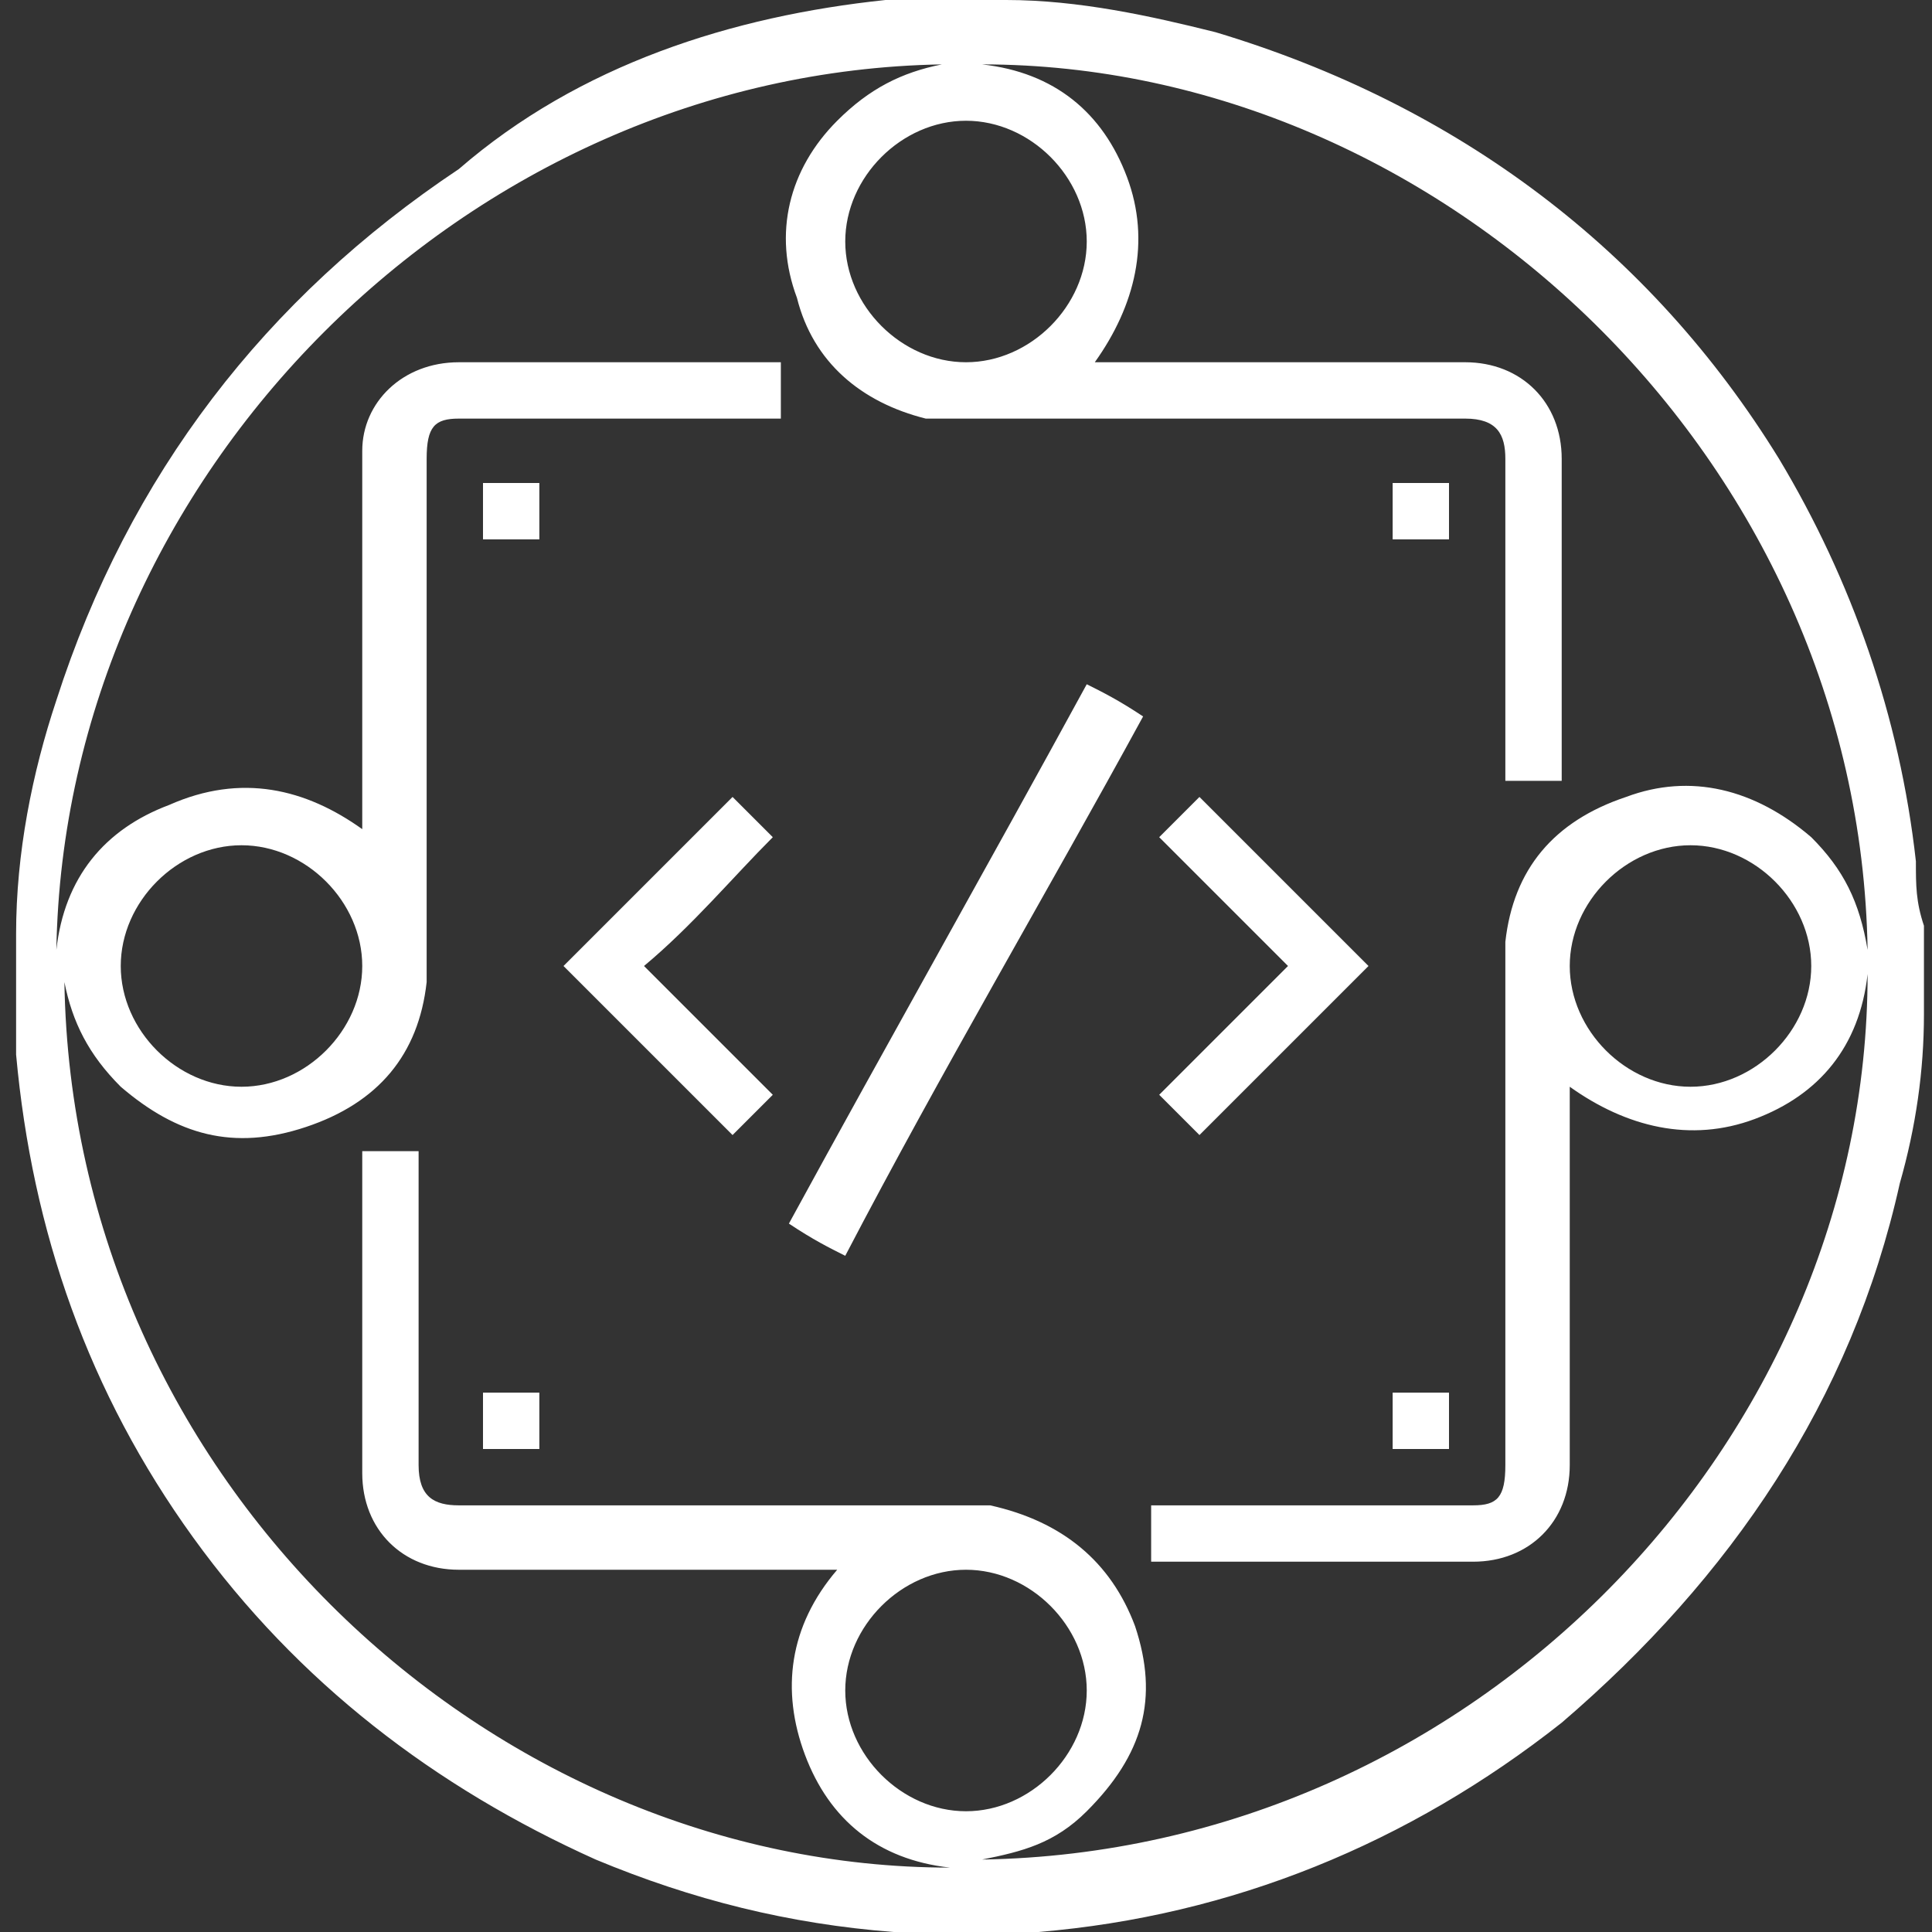
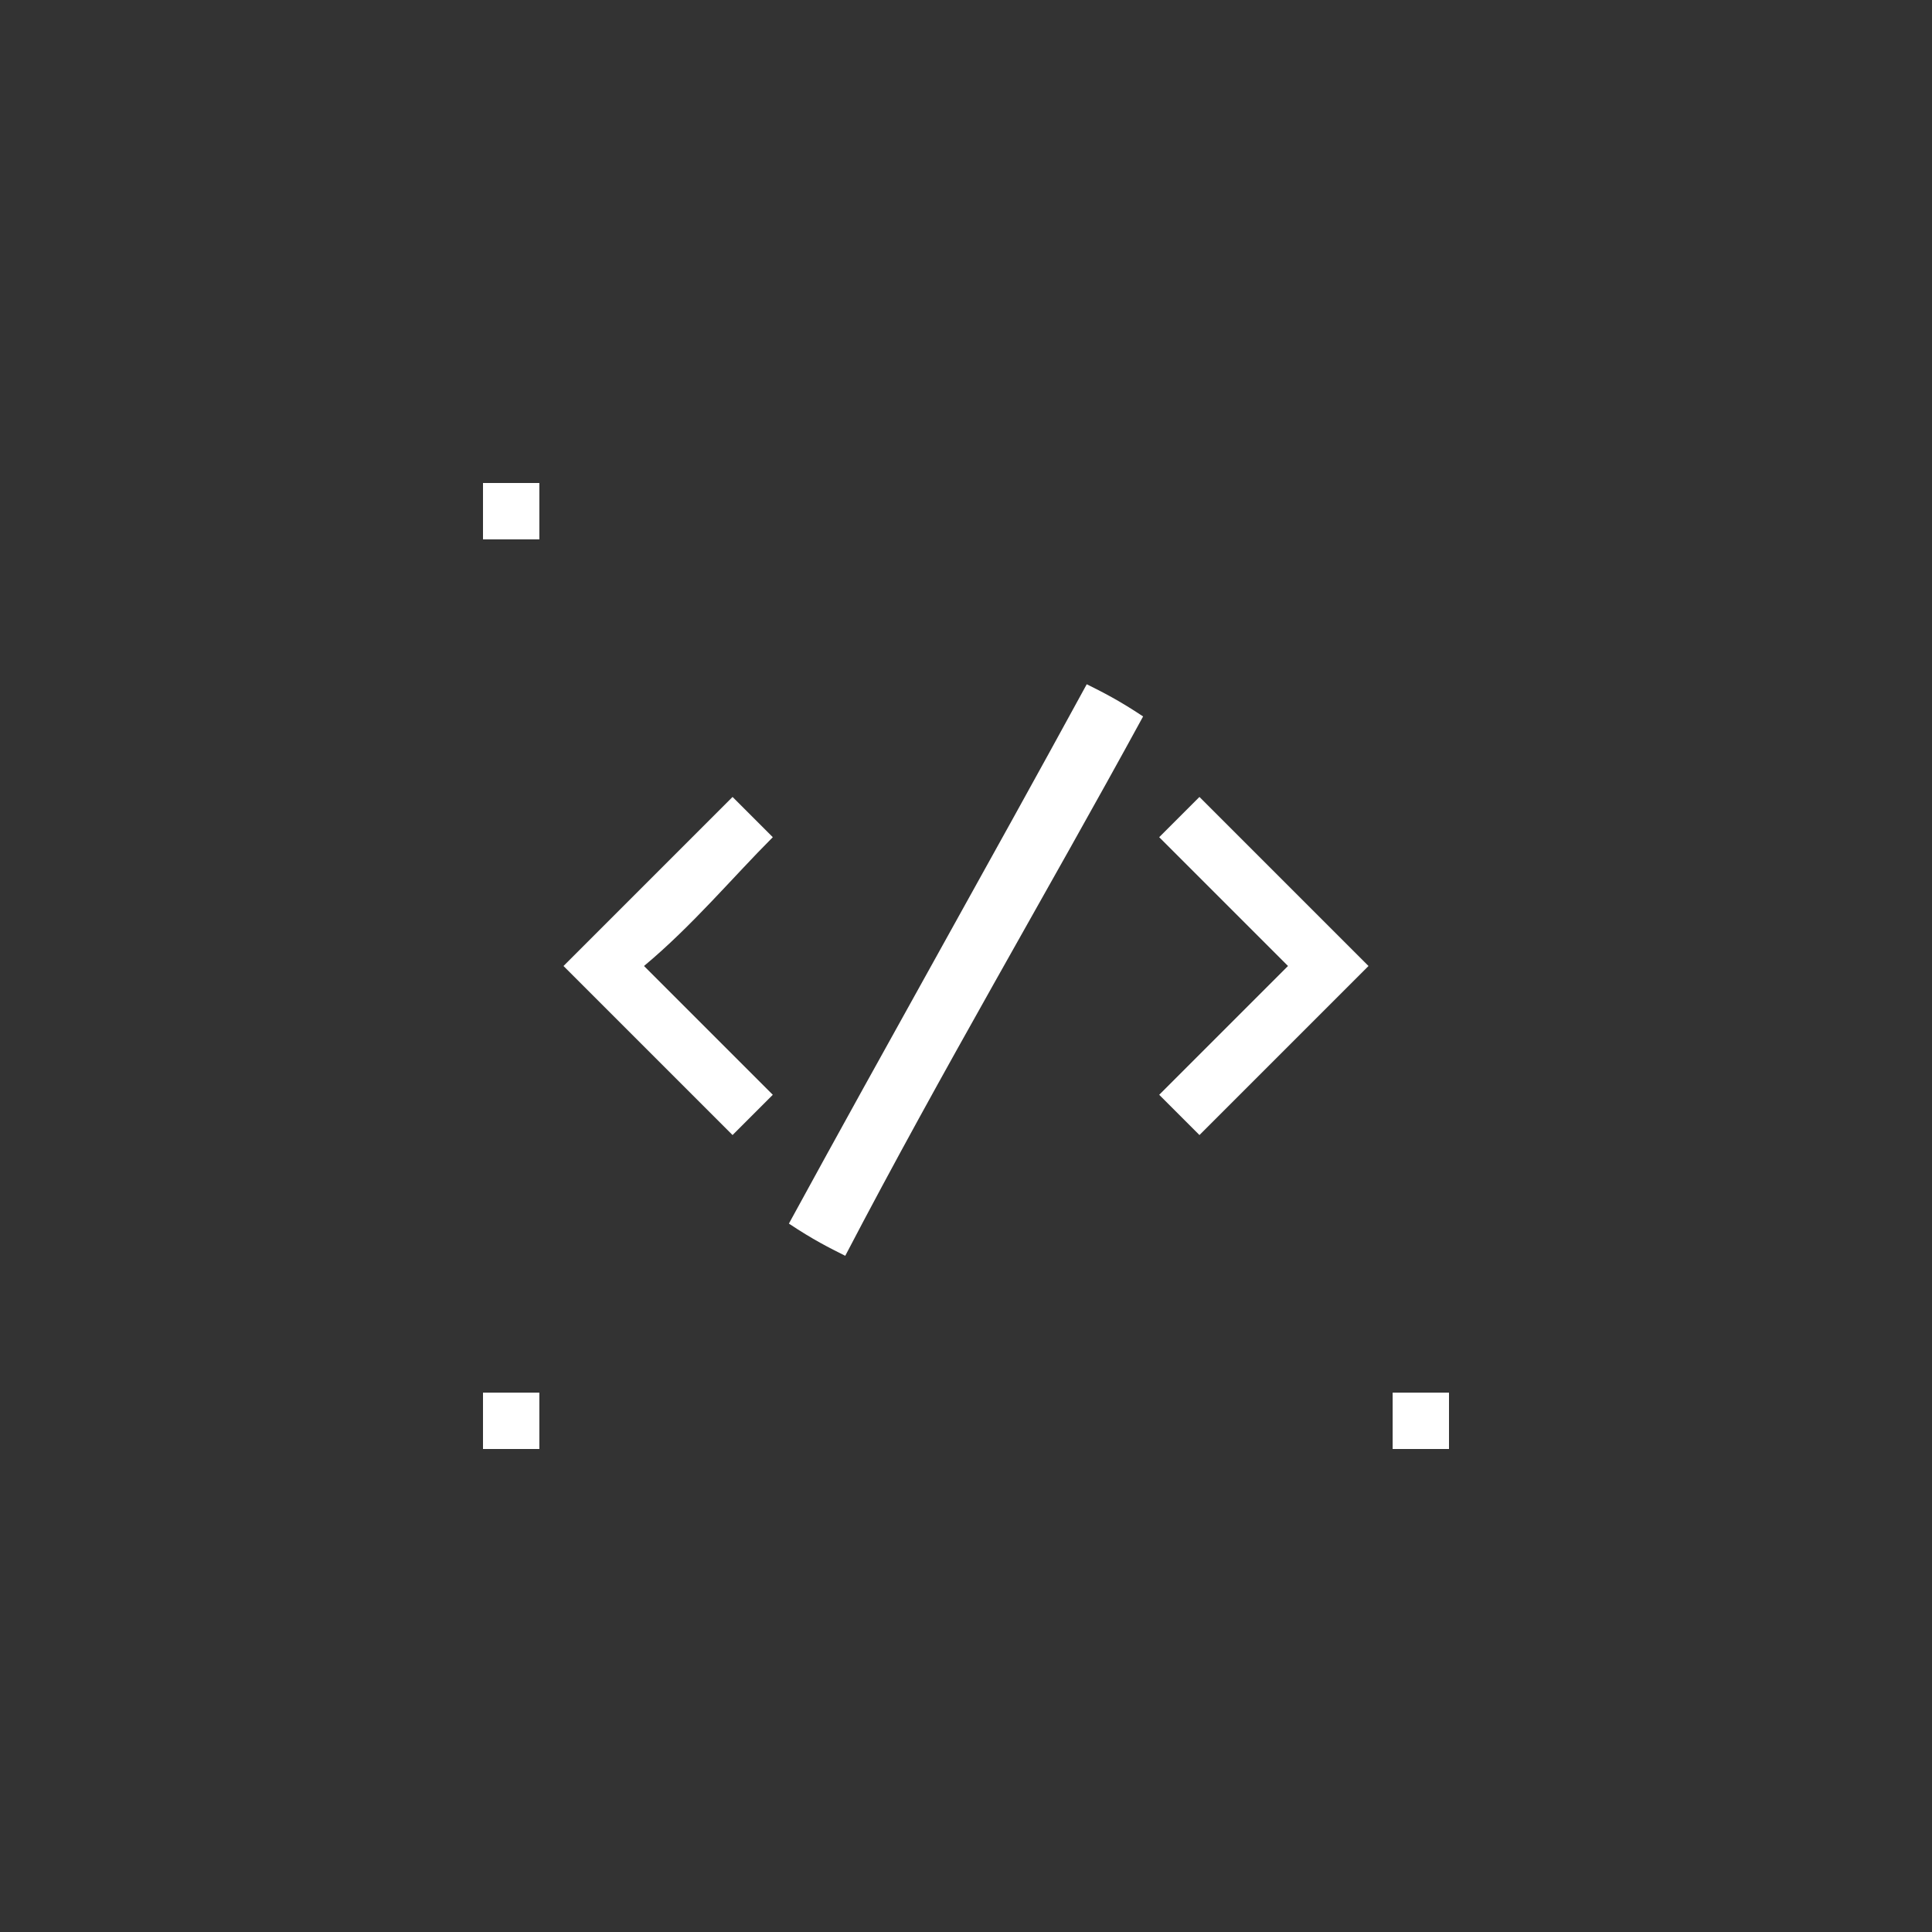
<svg xmlns="http://www.w3.org/2000/svg" version="1.1" id="Слой_1" x="0px" y="0px" viewBox="0 0 24 24" style="enable-background:new 0 0 24 24;" xml:space="preserve">
  <rect x="0" y="0" width="24" height="24" fill="#333333" stroke="none" />
  <style type="text/css">
	.st0{fill:#FFFFFF;}
</style>
  <g>
-     <path class="st0" d="M12.5,24c-0.3,0-0.6,0-0.9,0c-0.2,0-0.3,0-0.5,0c-1.3-0.1-2.5-0.4-3.7-0.9c-2-0.9-3.7-2.2-5-4   c-1.3-1.8-2-3.8-2.2-6c0-0.2,0-0.3,0-0.5c0-0.3,0-0.6,0-0.9c0,0,0-0.1,0-0.1c0-1,0.2-2,0.5-2.9c0.9-2.8,2.6-5,5-6.6   C7.2,0.8,9.1,0.2,11,0c0.2,0,0.3,0,0.5,0c0.3,0,0.6,0,0.9,0c0,0,0.1,0,0.1,0c0.9,0,1.8,0.2,2.6,0.4c3,0.9,5.4,2.7,7,5.3   c0.9,1.5,1.5,3.2,1.7,5c0,0.3,0,0.5,0.1,0.8c0,0.3,0,0.6,0,0.9c0,0.1,0,0.1,0,0.2c0,0.7-0.1,1.4-0.3,2.1c-0.6,2.7-2.1,4.9-4.2,6.7   c-1.9,1.5-4.1,2.4-6.5,2.6C12.8,24,12.6,24,12.5,24z M5.2,14.3c0,0.1,0,0.1,0,0.1c0,1.3,0,2.6,0,3.8c0,0.4,0.2,0.5,0.5,0.5   c2.1,0,4.1,0,6.2,0c0.1,0,0.3,0,0.4,0c0.9,0.2,1.5,0.7,1.8,1.5c0.3,0.9,0.1,1.6-0.6,2.3c-0.4,0.4-0.8,0.5-1.3,0.6   c6.1-0.1,11-5.2,11-11c-0.1,0.9-0.6,1.5-1.4,1.8c-0.8,0.3-1.6,0.1-2.3-0.4c0,0.1,0,0.1,0,0.2c0,1.5,0,3,0,4.5   c0,0.7-0.5,1.2-1.2,1.2c-1.3,0-2.6,0-3.9,0c0,0-0.1,0-0.1,0c0-0.3,0-0.5,0-0.7c0.1,0,0.1,0,0.1,0c1.3,0,2.6,0,3.9,0   c0.3,0,0.4-0.1,0.4-0.5c0-2.1,0-4.2,0-6.2c0-0.1,0-0.2,0-0.3c0.1-0.9,0.6-1.5,1.5-1.8c0.8-0.3,1.6-0.1,2.3,0.5   c0.4,0.4,0.6,0.8,0.7,1.4c-0.1-6.1-5.3-11-11-11c0.9,0.1,1.5,0.6,1.8,1.4c0.3,0.8,0.1,1.6-0.4,2.3c0.1,0,0.1,0,0.1,0   c1.5,0,3,0,4.5,0c0.7,0,1.2,0.5,1.2,1.2c0,1.3,0,2.6,0,3.9c0,0,0,0.1,0,0.1c-0.3,0-0.5,0-0.7,0c0-0.1,0-0.1,0-0.1   c0-1.3,0-2.6,0-3.9c0-0.3-0.1-0.5-0.5-0.5c-2.1,0-4.1,0-6.2,0c-0.2,0-0.3,0-0.5,0C10.7,5,10.1,4.5,9.9,3.7   c-0.3-0.8-0.1-1.6,0.5-2.2c0.4-0.4,0.8-0.6,1.3-0.7c-5.9,0.1-10.9,5.1-11,11c0.1-0.9,0.6-1.5,1.4-1.8C3,9.6,3.8,9.8,4.5,10.3   c0-0.1,0-0.1,0-0.2c0-1.5,0-3,0-4.5C4.5,5,5,4.5,5.7,4.5c1.3,0,2.6,0,3.9,0c0,0,0.1,0,0.1,0c0,0.3,0,0.5,0,0.7c0,0-0.1,0-0.1,0   c-1.3,0-2.6,0-3.9,0c-0.3,0-0.4,0.1-0.4,0.5c0,2.1,0,4.2,0,6.2c0,0.1,0,0.2,0,0.3c-0.1,0.9-0.6,1.5-1.5,1.8   c-0.9,0.3-1.6,0.1-2.3-0.5c-0.4-0.4-0.6-0.8-0.7-1.3c0.1,6.2,5.3,11,11,11c-0.9-0.1-1.5-0.6-1.8-1.4c-0.3-0.8-0.2-1.6,0.4-2.3   c-0.1,0-0.1,0-0.2,0c-1.5,0-3,0-4.5,0c-0.7,0-1.2-0.5-1.2-1.2c0-1.3,0-2.6,0-3.9c0,0,0-0.1,0-0.1C4.8,14.3,5,14.3,5.2,14.3z    M10.5,3c0,0.8,0.7,1.5,1.5,1.5c0.8,0,1.5-0.7,1.5-1.5c0-0.8-0.7-1.5-1.5-1.5C11.2,1.5,10.5,2.2,10.5,3z M3,13.5   c0.8,0,1.5-0.7,1.5-1.5c0-0.8-0.7-1.5-1.5-1.5c-0.8,0-1.5,0.7-1.5,1.5C1.5,12.8,2.2,13.5,3,13.5z M22.5,12c0-0.8-0.7-1.5-1.5-1.5   c-0.8,0-1.5,0.7-1.5,1.5c0,0.8,0.7,1.5,1.5,1.5C21.8,13.5,22.5,12.8,22.5,12z M10.5,21c0,0.8,0.7,1.5,1.5,1.5   c0.8,0,1.5-0.7,1.5-1.5c0-0.8-0.7-1.5-1.5-1.5C11.2,19.5,10.5,20.2,10.5,21z" />
    <path class="st0" d="M10.5,15.6c-0.2-0.1-0.4-0.2-0.7-0.4c1.2-2.2,2.5-4.5,3.7-6.7c0.2,0.1,0.4,0.2,0.7,0.4   C13,11.1,11.7,13.3,10.5,15.6z" />
    <path class="st0" d="M9.1,9.9c0.2,0.2,0.3,0.3,0.5,0.5C9.1,10.9,8.6,11.5,8,12c0.5,0.5,1.1,1.1,1.6,1.6c-0.2,0.2-0.4,0.4-0.5,0.5   C8.4,13.4,7.7,12.7,7,12C7.7,11.3,8.4,10.6,9.1,9.9z" />
    <path class="st0" d="M16,12c-0.6-0.6-1.1-1.1-1.6-1.6c0.2-0.2,0.4-0.4,0.5-0.5c0.7,0.7,1.4,1.4,2.1,2.1c-0.7,0.7-1.4,1.4-2.1,2.1   c-0.2-0.2-0.3-0.3-0.5-0.5C14.9,13.1,15.4,12.6,16,12z" />
    <path class="st0" d="M6.7,6.7c-0.2,0-0.5,0-0.7,0C6,6.5,6,6.3,6,6c0.2,0,0.5,0,0.7,0C6.7,6.2,6.7,6.5,6.7,6.7z" />
-     <path class="st0" d="M17.3,6c0.2,0,0.5,0,0.7,0c0,0.2,0,0.5,0,0.7c-0.2,0-0.5,0-0.7,0C17.3,6.5,17.3,6.3,17.3,6z" />
    <path class="st0" d="M6,18c0-0.2,0-0.5,0-0.7c0.2,0,0.5,0,0.7,0c0,0.2,0,0.5,0,0.7C6.5,18,6.3,18,6,18z" />
    <path class="st0" d="M18,18c-0.2,0-0.5,0-0.7,0c0-0.2,0-0.5,0-0.7c0.2,0,0.5,0,0.7,0C18,17.5,18,17.7,18,18z" />
  </g>
</svg>